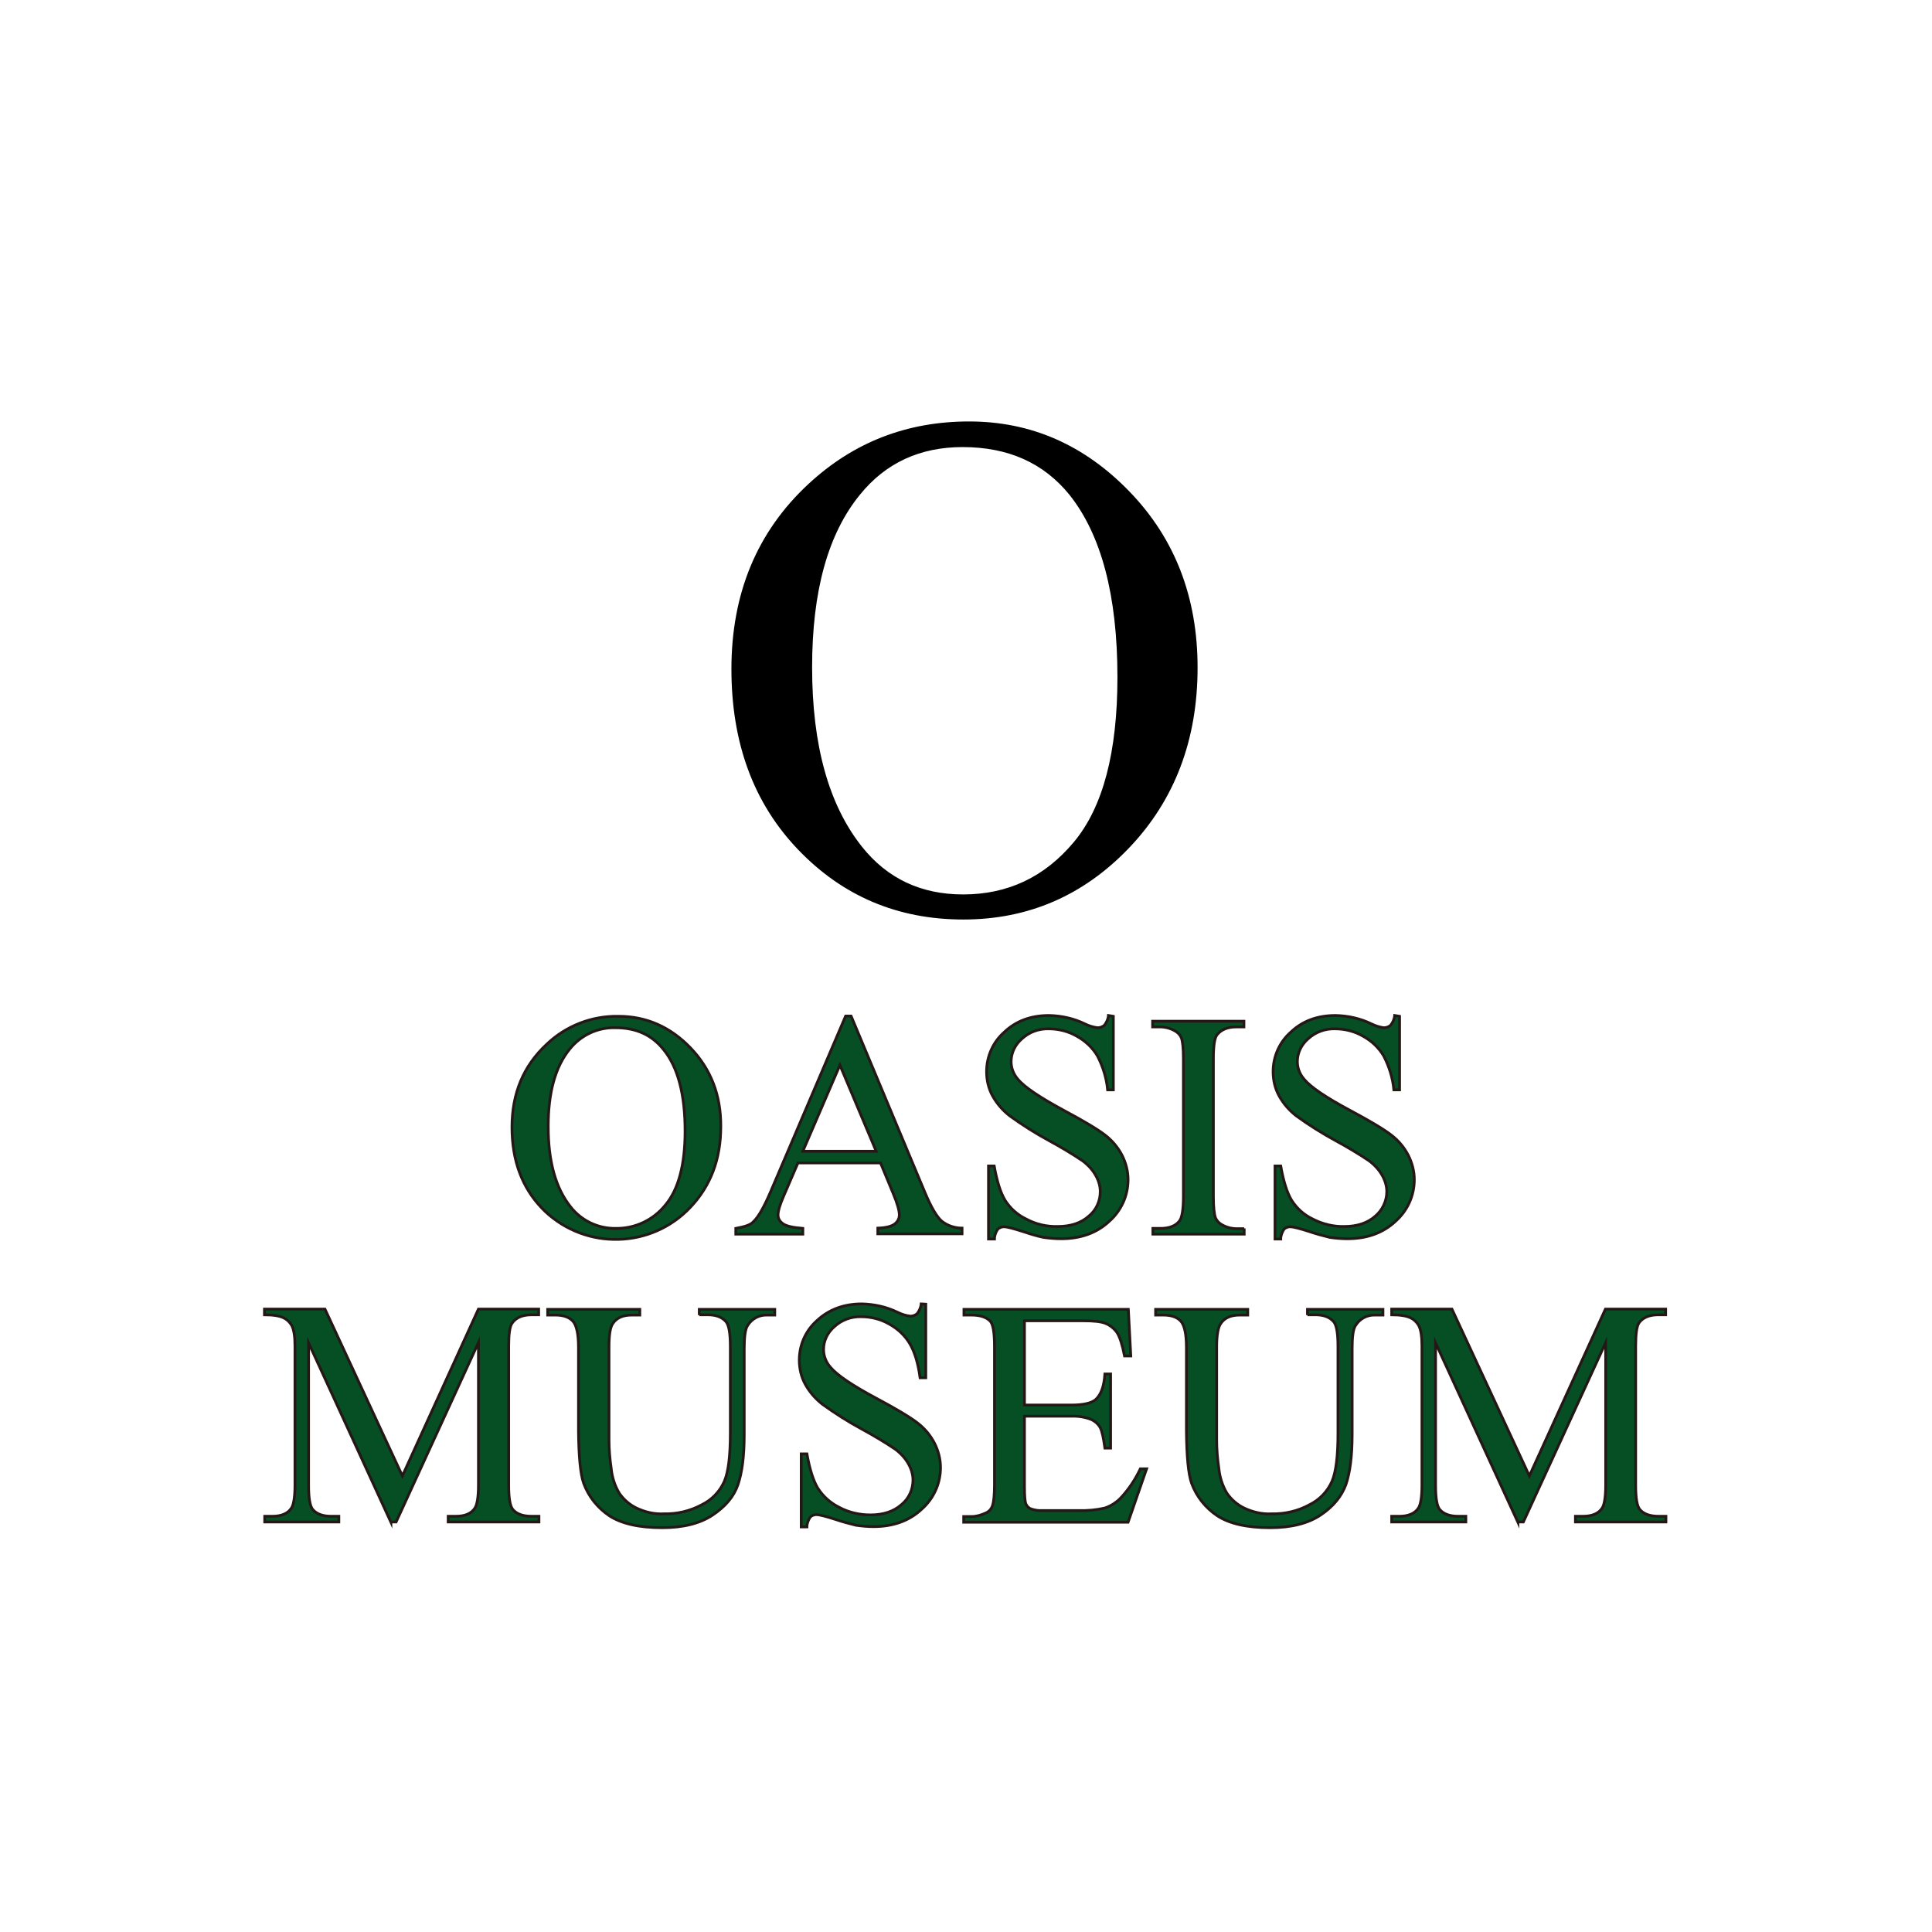
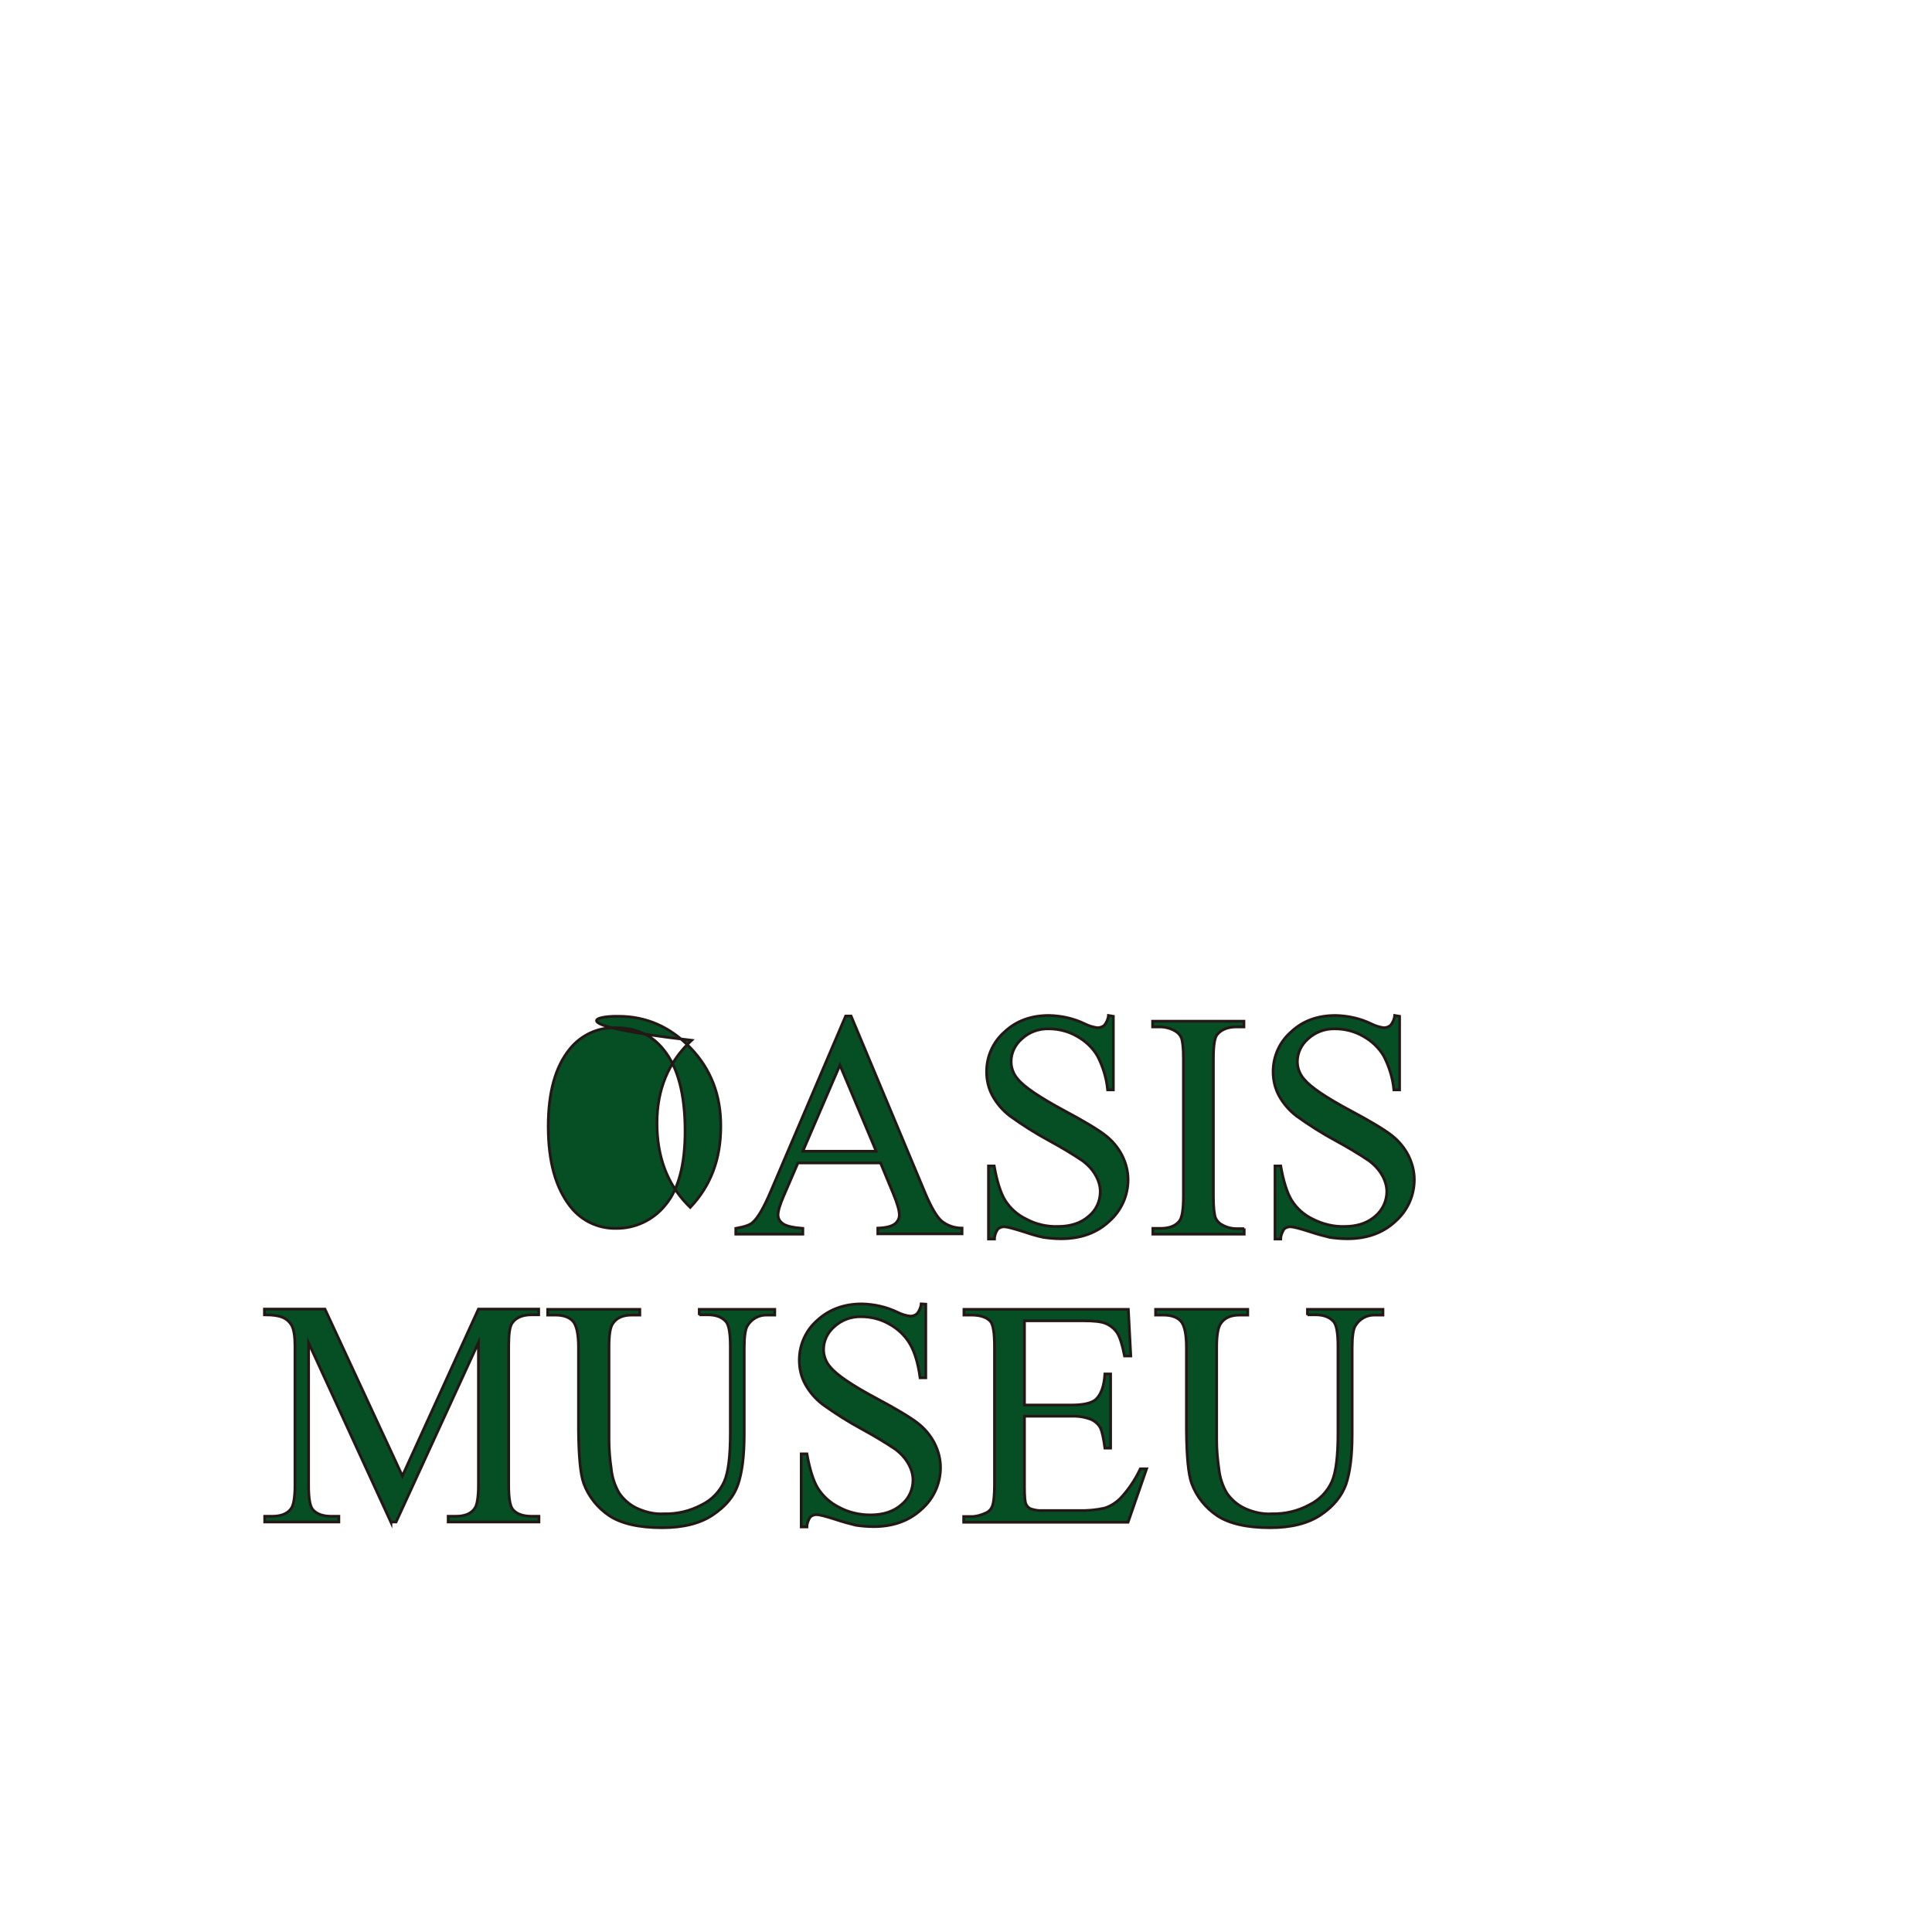
<svg xmlns="http://www.w3.org/2000/svg" version="1.1" id="레이어_1" x="0px" y="0px" viewBox="0 0 708.7 708.7" style="enable-background:new 0 0 708.7 708.7;" xml:space="preserve">
  <style type="text/css">
	.st0{fill:#064F24;stroke:#231815;stroke-miterlimit:10;}
</style>
  <title>oasismuseumlogo</title>
-   <path class="st0" d="M226.9,372.8c10.2,0,19,3.9,26.4,11.6c7.4,7.7,11.2,17.3,11.1,28.9c0,11.9-3.7,21.7-11.2,29.6  c-14.3,15.1-38.1,15.7-53.2,1.5c-0.4-0.4-0.8-0.8-1.2-1.2c-7.3-7.6-11-17.5-11-29.7c0-12.4,4.2-22.5,12.7-30.4  C207.6,376.3,217.1,372.6,226.9,372.8z M225.8,377c-6.5-0.2-12.7,2.7-16.8,7.8c-5.3,6.5-7.9,15.9-7.9,28.4c0,12.8,2.7,22.6,8.2,29.5  c4,5.1,10.1,8,16.6,7.9c7.1,0.1,13.8-3.1,18.2-8.6c4.8-5.7,7.2-14.8,7.2-27.1c0-13.4-2.6-23.4-7.9-29.9  C239.1,379.6,233.3,377,225.8,377z" />
+   <path class="st0" d="M226.9,372.8c10.2,0,19,3.9,26.4,11.6c7.4,7.7,11.2,17.3,11.1,28.9c0,11.9-3.7,21.7-11.2,29.6  c-0.4-0.4-0.8-0.8-1.2-1.2c-7.3-7.6-11-17.5-11-29.7c0-12.4,4.2-22.5,12.7-30.4  C207.6,376.3,217.1,372.6,226.9,372.8z M225.8,377c-6.5-0.2-12.7,2.7-16.8,7.8c-5.3,6.5-7.9,15.9-7.9,28.4c0,12.8,2.7,22.6,8.2,29.5  c4,5.1,10.1,8,16.6,7.9c7.1,0.1,13.8-3.1,18.2-8.6c4.8-5.7,7.2-14.8,7.2-27.1c0-13.4-2.6-23.4-7.9-29.9  C239.1,379.6,233.3,377,225.8,377z" />
  <path class="st0" d="M323,426.6h-30.3l-5.3,12.3c-1.3,3-2,5.3-2,6.8c0,1.3,0.7,2.4,1.7,3.1c1.1,0.9,3.6,1.5,7.4,1.8v2.1h-24.6v-2.1  c3.3-0.6,5.4-1.3,6.3-2.3c2-1.8,4.1-5.6,6.5-11.2l27.5-64.4h2l27.2,65c2.2,5.2,4.2,8.6,6,10.2c2.1,1.7,4.8,2.6,7.5,2.6v2.1h-30.9  v-2.1c3.1-0.1,5.2-0.7,6.3-1.6c1-0.8,1.6-2,1.6-3.2c0-1.7-0.8-4.4-2.3-8L323,426.6z M321.4,422.3l-13.3-31.6l-13.6,31.6H321.4z" />
  <path class="st0" d="M408.4,372.8v27h-2.1c-0.4-4.3-1.7-8.5-3.7-12.4c-1.8-3.1-4.5-5.6-7.6-7.3c-3.1-1.8-6.7-2.7-10.3-2.7  c-3.7-0.1-7.2,1.2-9.9,3.7c-2.4,2.1-3.9,5.1-3.9,8.3c0,2.4,0.9,4.7,2.5,6.5c2.4,2.9,8.1,6.7,17,11.5c7.3,3.9,12.3,6.9,15,9  c2.6,2,4.7,4.5,6.2,7.4c1.4,2.8,2.2,5.8,2.2,8.9c0,5.9-2.5,11.4-6.9,15.3c-4.6,4.3-10.5,6.4-17.7,6.4c-2.1,0-4.3-0.2-6.4-0.5  c-2.5-0.5-5-1.3-7.4-2.1c-3.8-1.2-6.1-1.8-7.1-1.8c-0.8,0-1.7,0.3-2.3,0.9c-0.7,1-1.2,2.3-1.2,3.6h-2.2v-26.8h2.1  c1,5.6,2.3,9.8,4,12.6c1.9,3,4.6,5.4,7.8,6.9c3.5,1.9,7.5,2.8,11.5,2.7c4.8,0,8.6-1.3,11.4-3.8c2.7-2.2,4.2-5.5,4.2-9  c0-2-0.6-4-1.6-5.8c-1.2-2.2-2.9-4-4.9-5.5c-4-2.7-8.1-5.1-12.3-7.4c-5-2.7-9.7-5.7-14.3-9c-2.6-2-4.8-4.5-6.4-7.4  c-1.5-2.7-2.2-5.8-2.2-8.9c0-5.5,2.3-10.8,6.5-14.5c4.3-4.1,9.8-6.1,16.4-6.1c4.6,0.1,9.1,1.1,13.2,3.1c1.4,0.7,3,1.2,4.6,1.4  c0.9,0,1.8-0.3,2.5-0.9c0.8-1,1.4-2.3,1.5-3.6L408.4,372.8z" />
  <path class="st0" d="M456.4,450.6v2.1h-33.5v-2.1h2.8c3.2,0,5.6-0.9,7-2.8c0.9-1.2,1.4-4.2,1.4-8.9v-50.5c0-4-0.3-6.6-0.8-7.8  c-0.5-1.1-1.3-1.9-2.4-2.5c-1.6-0.9-3.5-1.4-5.3-1.4h-2.8v-2.1h33.5v2.1h-2.8c-3.2,0-5.5,1-7,2.8c-1,1.2-1.4,4.2-1.4,8.9v50.5  c0,4,0.3,6.6,0.8,7.9c0.5,1.1,1.4,2,2.4,2.5c1.6,0.9,3.4,1.4,5.3,1.4H456.4z" />
  <path class="st0" d="M513.4,372.8v27h-2.1c-0.4-4.3-1.7-8.5-3.7-12.4c-1.8-3.1-4.5-5.6-7.6-7.3c-3.1-1.8-6.7-2.7-10.3-2.7  c-3.7-0.1-7.2,1.2-9.9,3.7c-2.4,2.1-3.9,5.1-3.9,8.3c0,2.4,0.9,4.7,2.5,6.5c2.4,2.9,8,6.7,17,11.5c7.3,3.9,12.3,6.9,15,9  c2.6,2,4.7,4.5,6.2,7.4c1.4,2.8,2.2,5.8,2.2,8.9c0,5.9-2.5,11.4-6.9,15.3c-4.6,4.3-10.5,6.4-17.7,6.4c-2.1,0-4.3-0.2-6.4-0.5  c-2.5-0.6-5-1.3-7.4-2.1c-3.7-1.2-6.1-1.8-7.1-1.8c-0.8,0-1.7,0.3-2.3,0.9c-0.7,1.1-1.2,2.3-1.2,3.6h-2.1v-26.8h2.1  c1,5.6,2.3,9.8,4,12.6c1.9,3,4.6,5.4,7.8,6.9c3.5,1.8,7.5,2.8,11.5,2.7c4.8,0,8.6-1.3,11.4-3.8c2.6-2.2,4.2-5.5,4.2-9  c0-2-0.6-4-1.6-5.8c-1.2-2.2-2.9-4-4.9-5.5c-4-2.7-8.1-5.1-12.3-7.4c-5-2.7-9.7-5.7-14.3-9c-2.6-2-4.8-4.5-6.4-7.4  c-1.5-2.7-2.2-5.8-2.2-8.9c0-5.5,2.3-10.8,6.5-14.5c4.3-4.1,9.8-6.1,16.4-6.1c4.6,0.1,9.1,1.1,13.2,3.1c1.4,0.7,3,1.2,4.5,1.4  c0.9,0,1.8-0.3,2.5-0.9c0.8-1,1.4-2.3,1.5-3.6L513.4,372.8z" />
  <path class="st0" d="M143.4,558.4l-30.2-65.8v52.2c0,4.8,0.5,7.8,1.6,9c1.4,1.6,3.7,2.4,6.7,2.4h2.8v2.1H97.1v-2.1h2.8  c3.3,0,5.7-1,7-3c0.8-1.2,1.3-4,1.3-8.4v-51.1c0-3.5-0.4-6-1.2-7.5c-0.7-1.2-1.7-2.2-3-2.8c-1.4-0.7-3.8-1.1-7-1.1v-2.1h22.2  l28.4,61.2l27.9-61.2h22.1v2.1H195c-3.3,0-5.7,1-7.1,3c-0.9,1.2-1.3,4-1.3,8.4v51.1c0,4.8,0.5,7.8,1.6,9c1.4,1.6,3.7,2.4,6.8,2.4  h2.7v2.1h-33.3v-2.1h2.8c3.4,0,5.7-1,7-3c0.8-1.2,1.3-4,1.3-8.4v-52.3l-30.2,65.8H143.4z" />
  <path class="st0" d="M256.5,482.4v-2.1h27.7v2.1h-2.9c-2.9-0.1-5.6,1.4-7.1,3.9c-0.8,1.2-1.2,4-1.2,8.3v31.7  c0,7.9-0.8,13.9-2.3,18.3s-4.6,8-9.2,11.1c-4.6,3.1-10.8,4.7-18.6,4.7c-8.5,0-15-1.5-19.4-4.4c-4.3-2.9-7.6-7-9.4-11.9  c-1.2-3.4-1.8-9.8-1.9-19.3v-30.6c0-4.8-0.7-8-2-9.5c-1.3-1.5-3.5-2.3-6.4-2.3h-2.9v-2.1h33.8v2.1h-3c-3.2,0-5.5,1-6.9,3.1  c-1,1.4-1.4,4.3-1.4,8.6v34.1c0,3.5,0.3,7,0.8,10.4c0.3,3.2,1.3,6.4,3,9.2c1.6,2.3,3.8,4.2,6.3,5.4c3.2,1.5,6.6,2.3,10.1,2.1  c4.8,0.1,9.5-1,13.8-3.3c3.7-1.8,6.6-4.8,8.3-8.6c1.5-3.5,2.2-9.4,2.2-17.7v-31.7c0-4.9-0.5-7.9-1.6-9.2c-1.5-1.7-3.7-2.5-6.7-2.5  H256.5z" />
  <path class="st0" d="M339.6,478.4v27h-2.1c-0.7-5.2-1.9-9.3-3.7-12.4c-1.8-3.1-4.5-5.6-7.6-7.3c-3.1-1.8-6.7-2.7-10.3-2.7  c-3.7-0.1-7.2,1.2-9.9,3.7c-2.4,2.1-3.9,5.1-3.9,8.3c0,2.4,0.9,4.7,2.5,6.5c2.4,2.9,8,6.7,17,11.5c7.3,3.9,12.3,6.9,15,9  c2.6,2,4.7,4.5,6.2,7.4c1.4,2.8,2.2,5.8,2.2,8.9c0,5.9-2.5,11.4-6.9,15.3c-4.6,4.3-10.5,6.4-17.7,6.4c-2.1,0-4.3-0.2-6.4-0.5  c-2.5-0.6-5-1.3-7.4-2.1c-3.7-1.2-6.1-1.8-7.1-1.8c-0.8,0-1.7,0.3-2.3,0.9c-0.7,1.1-1.2,2.3-1.2,3.6h-2.1v-26.8h2.1  c1,5.6,2.3,9.8,4,12.6c1.9,3,4.6,5.4,7.8,7c3.5,1.9,7.5,2.8,11.5,2.8c4.8,0,8.6-1.3,11.4-3.8c2.7-2.2,4.2-5.5,4.2-9  c0-2-0.6-4-1.6-5.8c-1.2-2.2-2.9-4-4.9-5.5c-4-2.7-8.1-5.1-12.3-7.4c-5-2.7-9.7-5.7-14.3-9c-2.6-2-4.8-4.5-6.4-7.4  c-1.5-2.7-2.2-5.8-2.2-8.9c0-5.5,2.3-10.8,6.5-14.5c4.3-4,9.8-6.1,16.4-6.1c4.6,0.1,9.1,1.1,13.2,3.1c1.4,0.7,3,1.2,4.6,1.4  c0.9,0,1.8-0.3,2.5-0.9c0.8-1,1.4-2.3,1.5-3.6L339.6,478.4z" />
  <path class="st0" d="M375.8,484.5v30.9H393c4.4,0,7.4-0.7,8.9-2c2-1.8,3.1-4.9,3.4-9.4h2.1v27.2h-2.1c-0.5-3.8-1.1-6.2-1.6-7.3  c-0.7-1.4-1.9-2.5-3.4-3.2c-2.3-0.9-4.8-1.3-7.3-1.2h-17.2v25.8c0,3.5,0.2,5.6,0.5,6.3c0.3,0.8,0.9,1.4,1.6,1.8  c1.4,0.5,2.9,0.8,4.4,0.7h13.3c3.2,0.1,6.5-0.2,9.6-0.9c2.2-0.7,4.2-2,5.8-3.6c3-3.2,5.4-6.8,7.3-10.8h2.3l-6.8,19.6h-60.3v-2.1h2.8  c1.8,0,3.6-0.5,5.3-1.3c1.2-0.5,2.1-1.5,2.5-2.8c0.4-1.2,0.7-3.7,0.7-7.5v-50.8c0-5-0.5-8-1.5-9.2c-1.4-1.5-3.7-2.3-6.9-2.3h-2.8  v-2.1h60.3l0.9,17.1h-2.3c-0.8-4.1-1.7-6.9-2.7-8.5c-1.1-1.6-2.6-2.8-4.4-3.5c-1.5-0.6-4.2-0.9-8.1-0.9L375.8,484.5z" />
  <path class="st0" d="M479.6,482.4v-2.1h27.7v2.1h-3c-2.9-0.1-5.6,1.4-7.1,3.9c-0.8,1.2-1.2,3.9-1.2,8.3v31.7  c0,7.9-0.8,13.9-2.3,18.3c-1.6,4.3-4.6,8-9.2,11.1c-4.6,3.1-10.8,4.7-18.6,4.7c-8.5,0-15-1.5-19.4-4.4c-4.3-2.9-7.6-7-9.4-11.9  c-1.2-3.4-1.8-9.8-1.9-19.3v-30.6c0-4.8-0.7-8-2-9.5c-1.3-1.5-3.5-2.3-6.4-2.3h-2.9v-2.1h33.8v2.1h-3c-3.2,0-5.5,1-6.9,3.1  c-1,1.4-1.5,4.3-1.5,8.6v34.1c0,3.5,0.3,7,0.8,10.4c0.3,3.2,1.3,6.4,3,9.2c1.6,2.3,3.8,4.2,6.3,5.4c3.2,1.5,6.6,2.3,10.1,2.1  c4.8,0.1,9.6-1,13.8-3.3c3.7-1.8,6.6-4.8,8.3-8.6c1.5-3.5,2.2-9.4,2.2-17.7v-31.7c0-4.9-0.5-7.9-1.6-9.2c-1.5-1.7-3.7-2.5-6.7-2.5  H479.6z" />
-   <path class="st0" d="M556.8,558.4l-30.2-65.8v52.2c0,4.8,0.5,7.8,1.6,9c1.4,1.6,3.7,2.4,6.7,2.4h2.8v2.1h-27.2v-2.1h2.8  c3.3,0,5.7-1,7-3c0.8-1.2,1.3-4,1.3-8.4v-51.1c0-3.5-0.4-6-1.2-7.5c-0.7-1.2-1.7-2.2-3-2.8c-1.4-0.7-3.8-1.1-6.9-1.1v-2.1h22.1  l28.4,61.2l27.9-61.2H611v2.1h-2.7c-3.3,0-5.7,1-7.1,3c-0.8,1.2-1.2,4-1.2,8.4v51.1c0,4.8,0.5,7.8,1.6,9c1.4,1.6,3.7,2.4,6.8,2.4  h2.7v2.1h-33.2v-2.1h2.8c3.3,0,5.7-1,7-3c0.8-1.2,1.3-4,1.3-8.4v-52.3l-30.2,65.8H556.8z" />
-   <path d="M355.5,154.6c22.7,0,42.3,8.6,58.9,25.8s24.9,38.7,24.9,64.5c0,26.5-8.4,48.6-25.1,66.1c-16.7,17.5-37,26.3-60.8,26.3  c-24,0-44.2-8.5-60.6-25.6s-24.5-39.2-24.5-66.3c0-27.7,9.4-50.4,28.3-67.9C313.1,162.2,332.7,154.6,355.5,154.6z M353.1,164  c-15.6,0-28.2,5.8-37.6,17.4c-11.8,14.4-17.6,35.5-17.6,63.4c0,28.5,6.1,50.5,18.3,65.8c9.3,11.7,21.7,17.5,37.1,17.5  c16.4,0,29.9-6.4,40.6-19.2c10.7-12.8,16-33,16-60.5c0-29.9-5.9-52.2-17.6-66.9C382.8,169.8,369.8,164,353.1,164L353.1,164z" />
</svg>